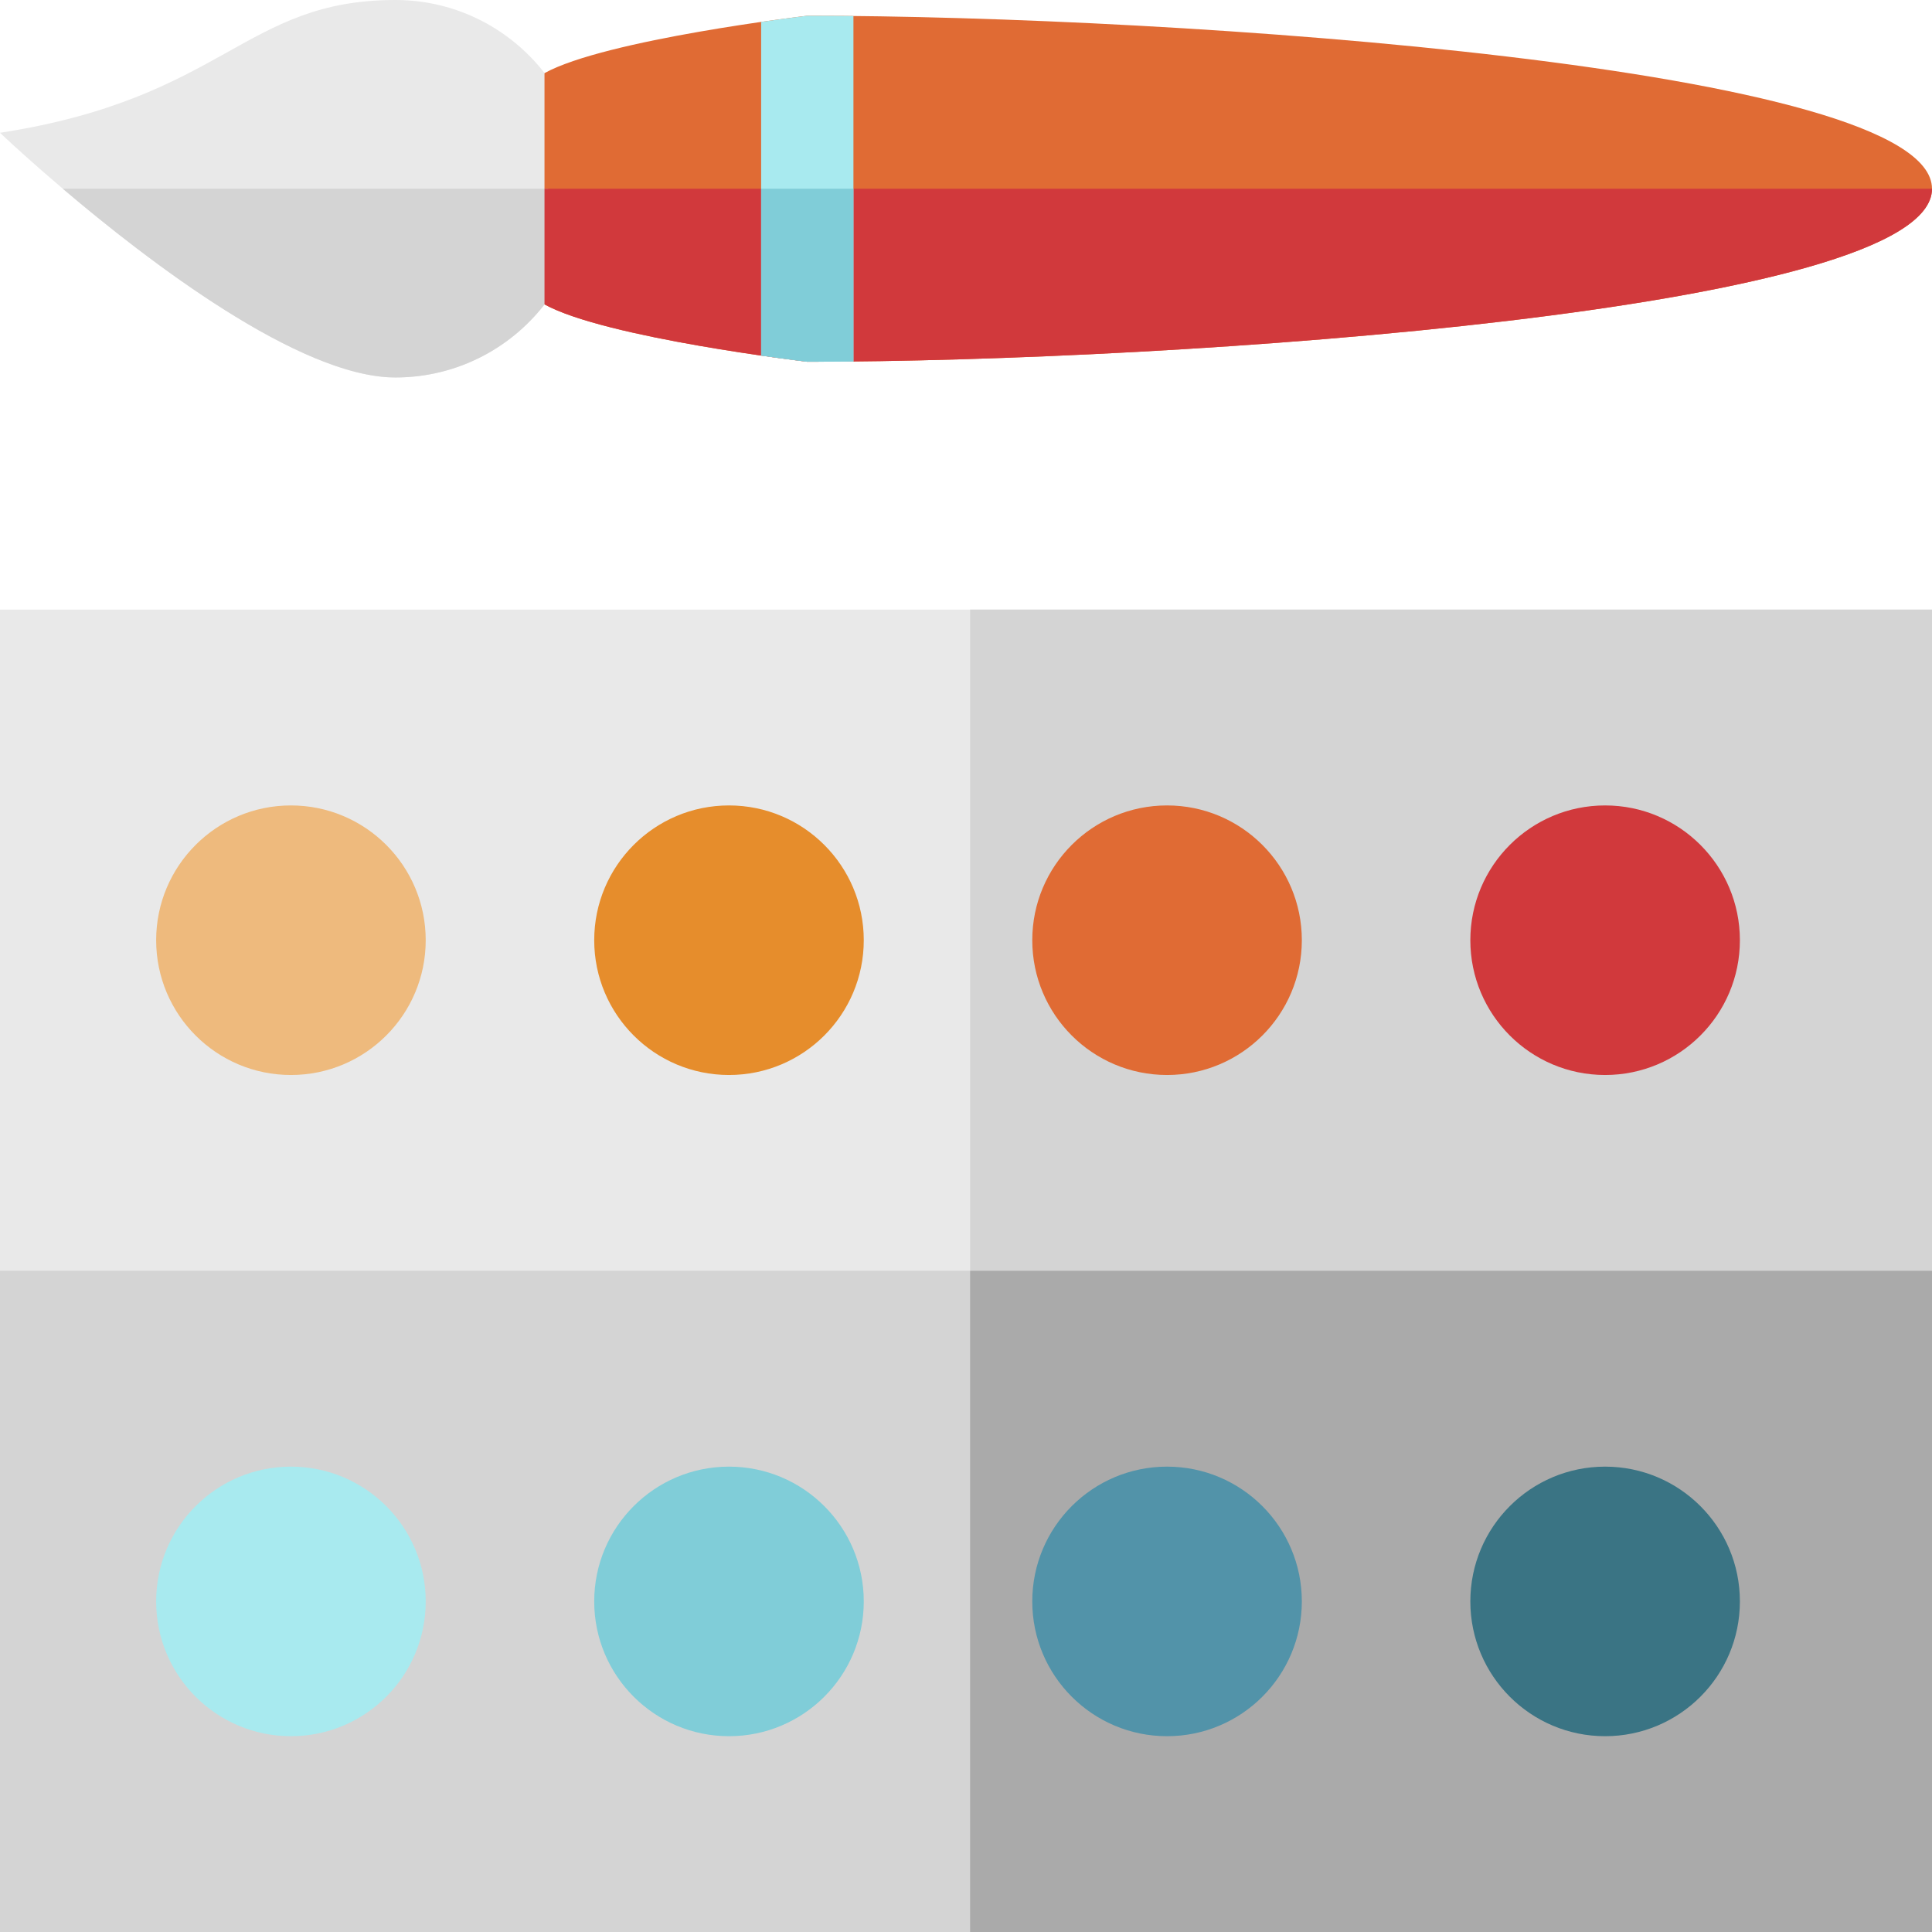
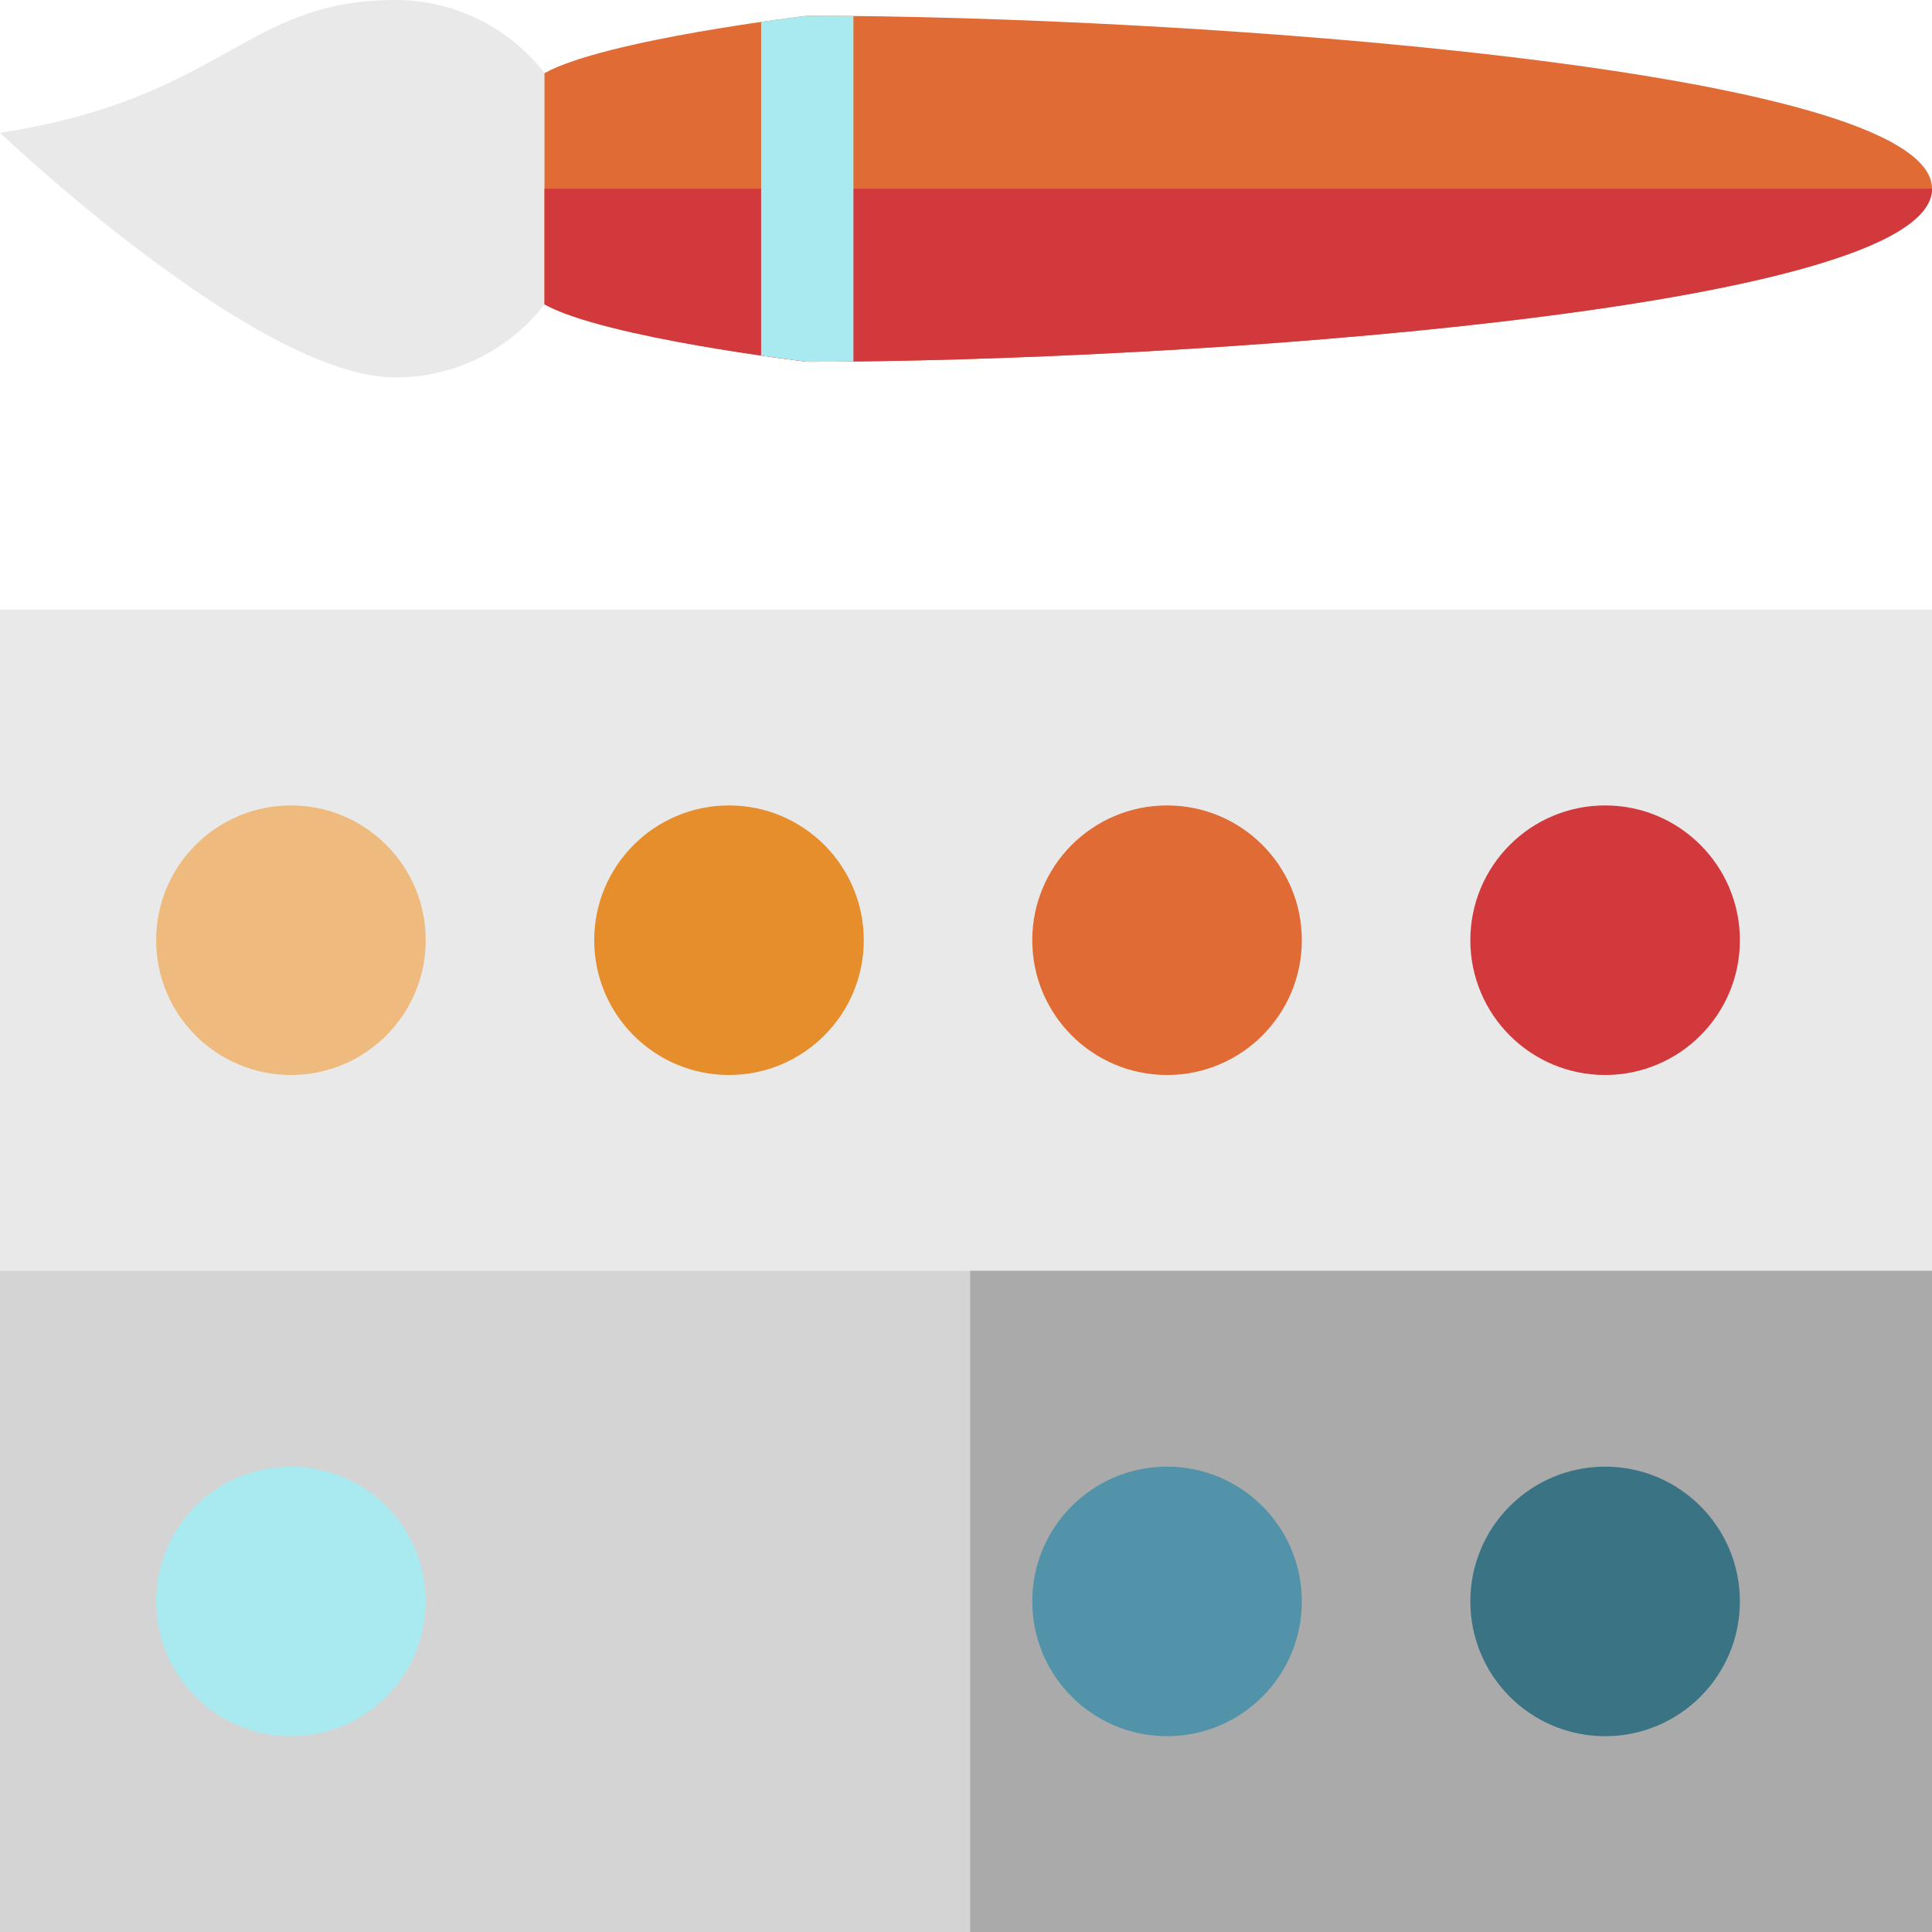
<svg xmlns="http://www.w3.org/2000/svg" version="1.1" id="Layer_1" x="0px" y="0px" viewBox="0 0 512 512" style="enable-background:new 0 0 512 512;" xml:space="preserve">
  <rect y="161.547" style="fill:#E9E9E9;" width="512" height="350.453" />
  <g>
    <rect y="336.774" style="fill:#D4D4D4;" width="512" height="175.226" />
-     <rect x="257.091" y="161.547" style="fill:#D4D4D4;" width="254.909" height="350.453" />
  </g>
  <rect x="257.091" y="336.774" style="fill:#AAAAAA;" width="254.909" height="175.226" />
  <circle style="fill:#EEBA7D;" cx="77.101" cy="249.166" r="35.718" />
  <circle style="fill:#E68D2C;" cx="193.191" cy="249.166" r="35.718" />
  <circle style="fill:#E06B34;" cx="309.281" cy="249.166" r="35.718" />
  <circle style="fill:#D1393C;" cx="425.372" cy="249.166" r="35.718" />
  <circle style="fill:#A8EAEF;" cx="77.101" cy="424.392" r="35.718" />
-   <circle style="fill:#80CDD8;" cx="193.191" cy="424.392" r="35.718" />
  <circle style="fill:#5293A9;" cx="309.281" cy="424.392" r="35.718" />
  <circle style="fill:#3A7484;" cx="425.372" cy="424.392" r="35.718" />
  <path style="fill:#E9E9E9;" d="M145.27,79.393V20.643C136.178,8.134,121.433,0,104.786,0C64.598,0,59.649,25.983,0,35.19  c0,0,68.034,64.847,104.786,64.847C121.433,100.036,136.178,91.902,145.27,79.393z" />
  <path style="fill:#E06B34;" d="M144.296,80.667c16.157,8.914,69.645,15.2,69.645,15.2C310.881,95.866,512,82.339,512,50.025  S310.881,4.169,213.94,4.169c0,0-53.488,6.299-69.645,15.213v61.284H144.296z" />
-   <path style="fill:#D4D4D4;" d="M145.27,79.393V50.018H16.652c22.518,19.141,62.771,50.018,88.134,50.018  C121.433,100.036,136.178,91.902,145.27,79.393z" />
  <path style="fill:#D1393C;" d="M213.94,95.866c96.941,0,298.06-13.528,298.06-45.842c0-0.002,0-0.004,0-0.007H144.296v30.649  C160.453,89.581,213.94,95.866,213.94,95.866z" />
-   <path style="fill:#A8EAEF;" d="M213.94,4.169c0,0-4.924,0.58-12.23,1.636v88.428c7.306,1.054,12.23,1.633,12.23,1.633  c3.912,0,7.998-0.022,12.23-0.067V4.236C221.939,4.192,217.854,4.169,213.94,4.169z" />
-   <path style="fill:#80CDD8;" d="M213.94,95.866c3.912,0,7.998-0.022,12.23-0.067V50.018h-24.46v44.216  C209.016,95.288,213.94,95.866,213.94,95.866z" />
+   <path style="fill:#A8EAEF;" d="M213.94,4.169c0,0-4.924,0.58-12.23,1.636v88.428c7.306,1.054,12.23,1.633,12.23,1.633  c3.912,0,7.998-0.022,12.23-0.067V4.236C221.939,4.192,217.854,4.169,213.94,4.169" />
  <g>
</g>
  <g>
</g>
  <g>
</g>
  <g>
</g>
  <g>
</g>
  <g>
</g>
  <g>
</g>
  <g>
</g>
  <g>
</g>
  <g>
</g>
  <g>
</g>
  <g>
</g>
  <g>
</g>
  <g>
</g>
  <g>
</g>
</svg>